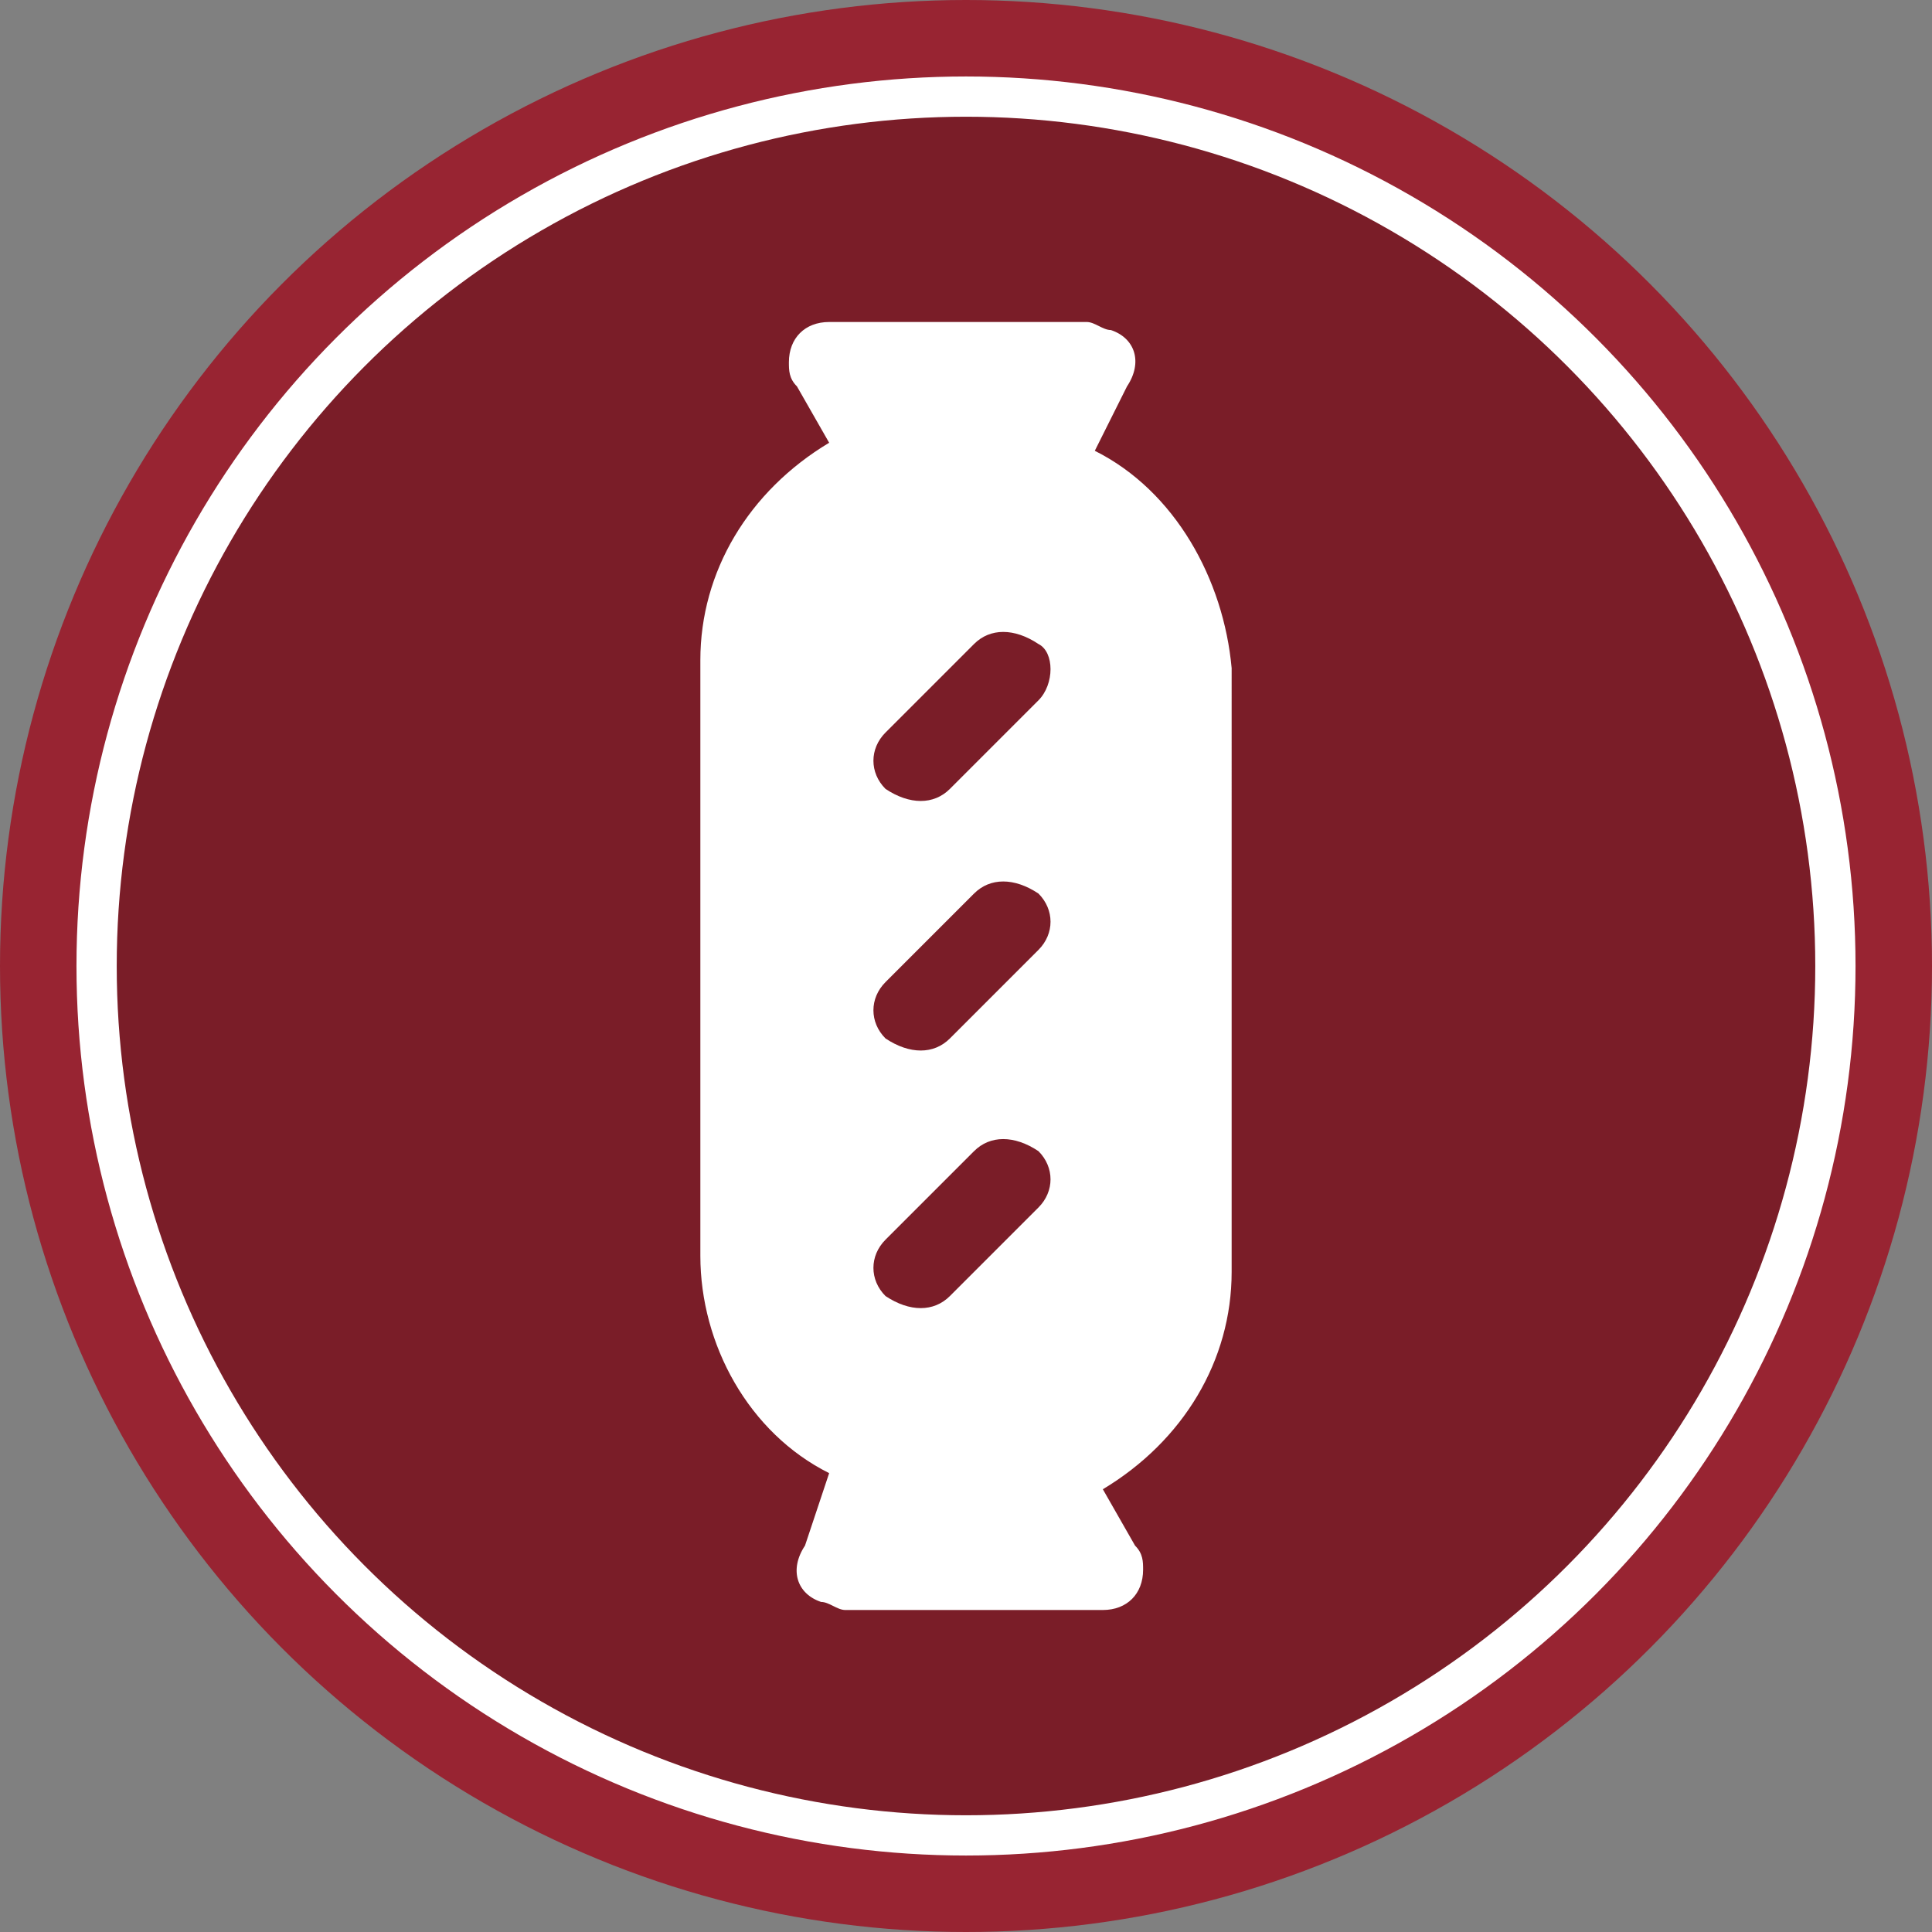
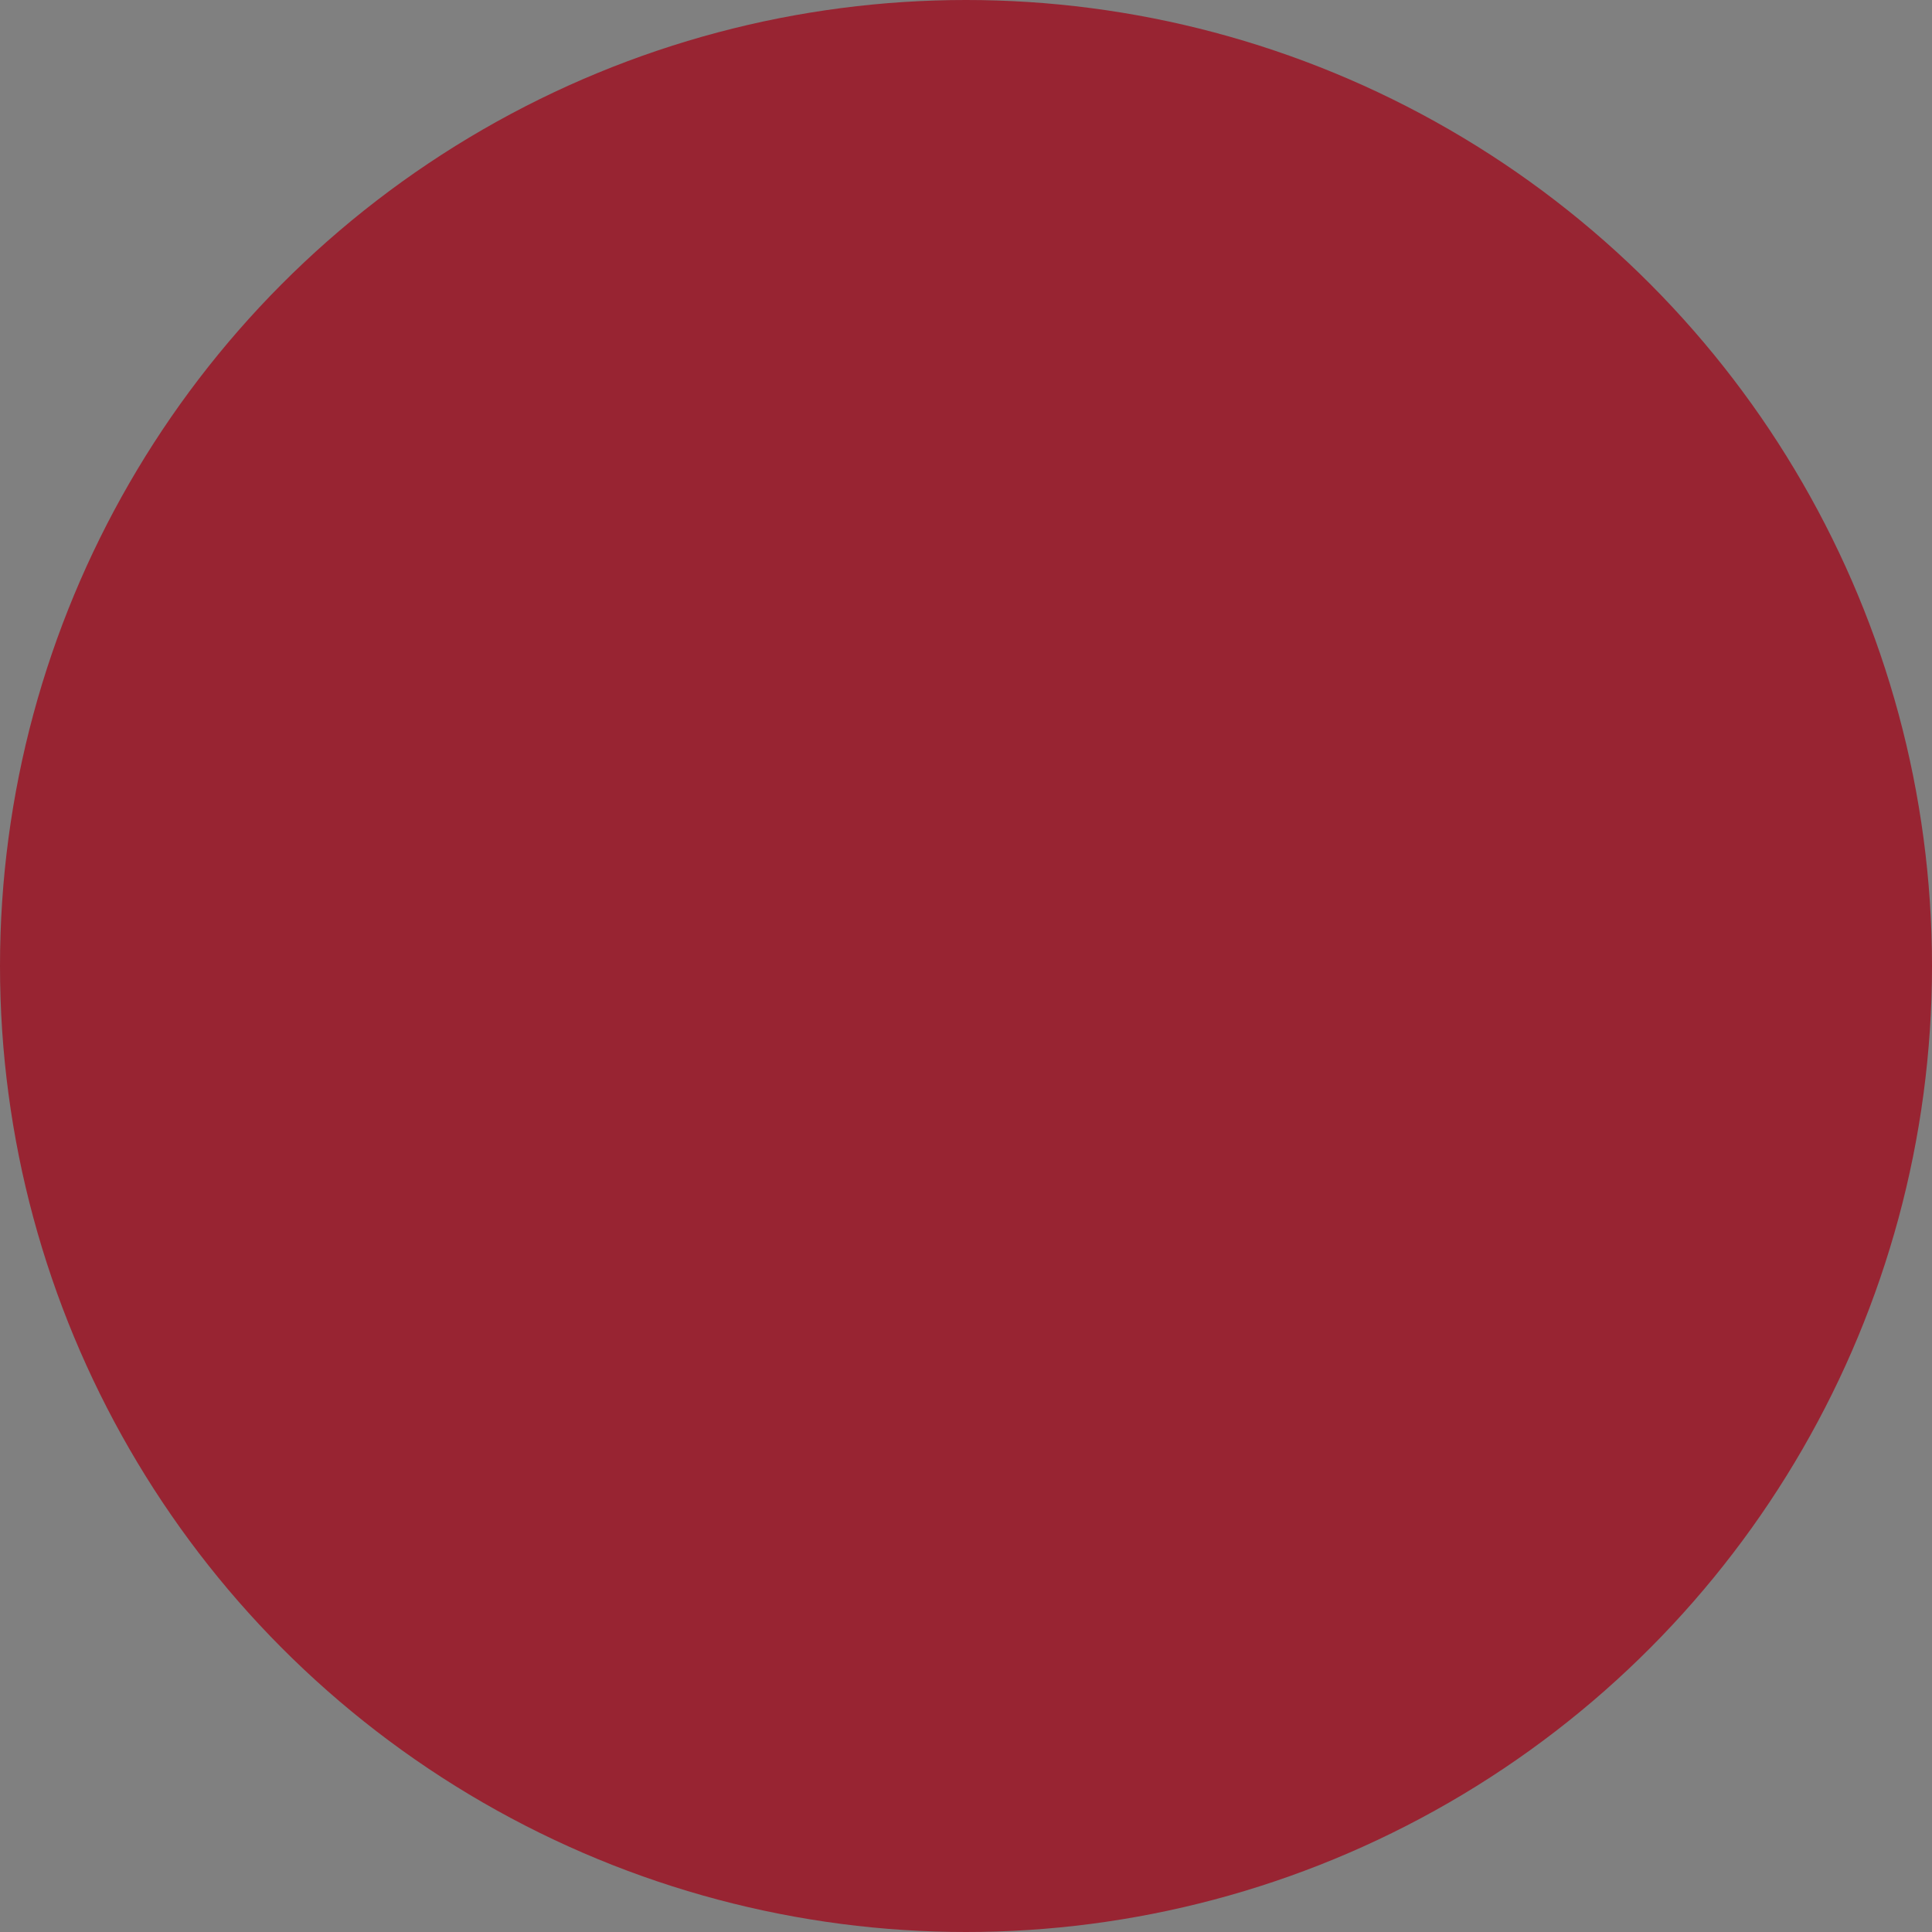
<svg xmlns="http://www.w3.org/2000/svg" version="1.1" id="Layer_1" x="0px" y="0px" viewBox="0 0 24 24" style="enable-background:new 0 0 24 24;" xml:space="preserve">
  <rect x="0" y="0" width="24" height="24" fill="#808080" stroke="none" />
  <style type="text/css">
	.st0{fill:none;}
	.st1{fill:#982432;}
	.st2{opacity:0.2;}
	.st3{fill:none;stroke:#FFFFFF;stroke-width:0.5;stroke-miterlimit:10;}
	.st4{fill-rule:evenodd;clip-rule:evenodd;fill:#FFFFFF;}
	.st5{fill:#FFFFFF;}
</style>
-   <path class="st0" d="M0,0h24v24H0V0z" />
+   <path class="st0" d="M0,0h24v24H0V0" />
  <circle class="st1" cx="12" cy="12" r="12" />
-   <circle class="st2" cx="12" cy="12" r="10.8" />
-   <circle class="st3" cx="12" cy="12" r="10.8" />
  <g id="sausage_food_menu_drink_fruit_beverage">
-     <path class="st5" d="M13.6,5.6L14,4.8c0.2-0.3,0.1-0.6-0.2-0.7c-0.1,0-0.2-0.1-0.3-0.1h-3.2c-0.3,0-0.5,0.2-0.5,0.5   c0,0.1,0,0.2,0.1,0.3l0.4,0.7c-1,0.6-1.6,1.6-1.6,2.7v7.4c0,1.1,0.6,2.2,1.6,2.7L10,19.2c-0.2,0.3-0.1,0.6,0.2,0.7   c0.1,0,0.2,0.1,0.3,0.1h3.2c0.3,0,0.5-0.2,0.5-0.5c0-0.1,0-0.2-0.1-0.3l-0.4-0.7c1-0.6,1.6-1.6,1.6-2.7V8.3   C15.2,7.2,14.6,6.1,13.6,5.6z M12.9,15l-1.1,1.1c-0.2,0.2-0.5,0.2-0.8,0c-0.2-0.2-0.2-0.5,0-0.7l1.1-1.1c0.2-0.2,0.5-0.2,0.8,0   C13.1,14.5,13.1,14.8,12.9,15z M12.9,11.8l-1.1,1.1c-0.2,0.2-0.5,0.2-0.8,0c-0.2-0.2-0.2-0.5,0-0.7l1.1-1.1c0.2-0.2,0.5-0.2,0.8,0   C13.1,11.3,13.1,11.6,12.9,11.8z M12.9,8.7l-1.1,1.1c-0.2,0.2-0.5,0.2-0.8,0c-0.2-0.2-0.2-0.5,0-0.7l1.1-1.1c0.2-0.2,0.5-0.2,0.8,0   C13.1,8.1,13.1,8.5,12.9,8.7z" />
-   </g>
+     </g>
</svg>